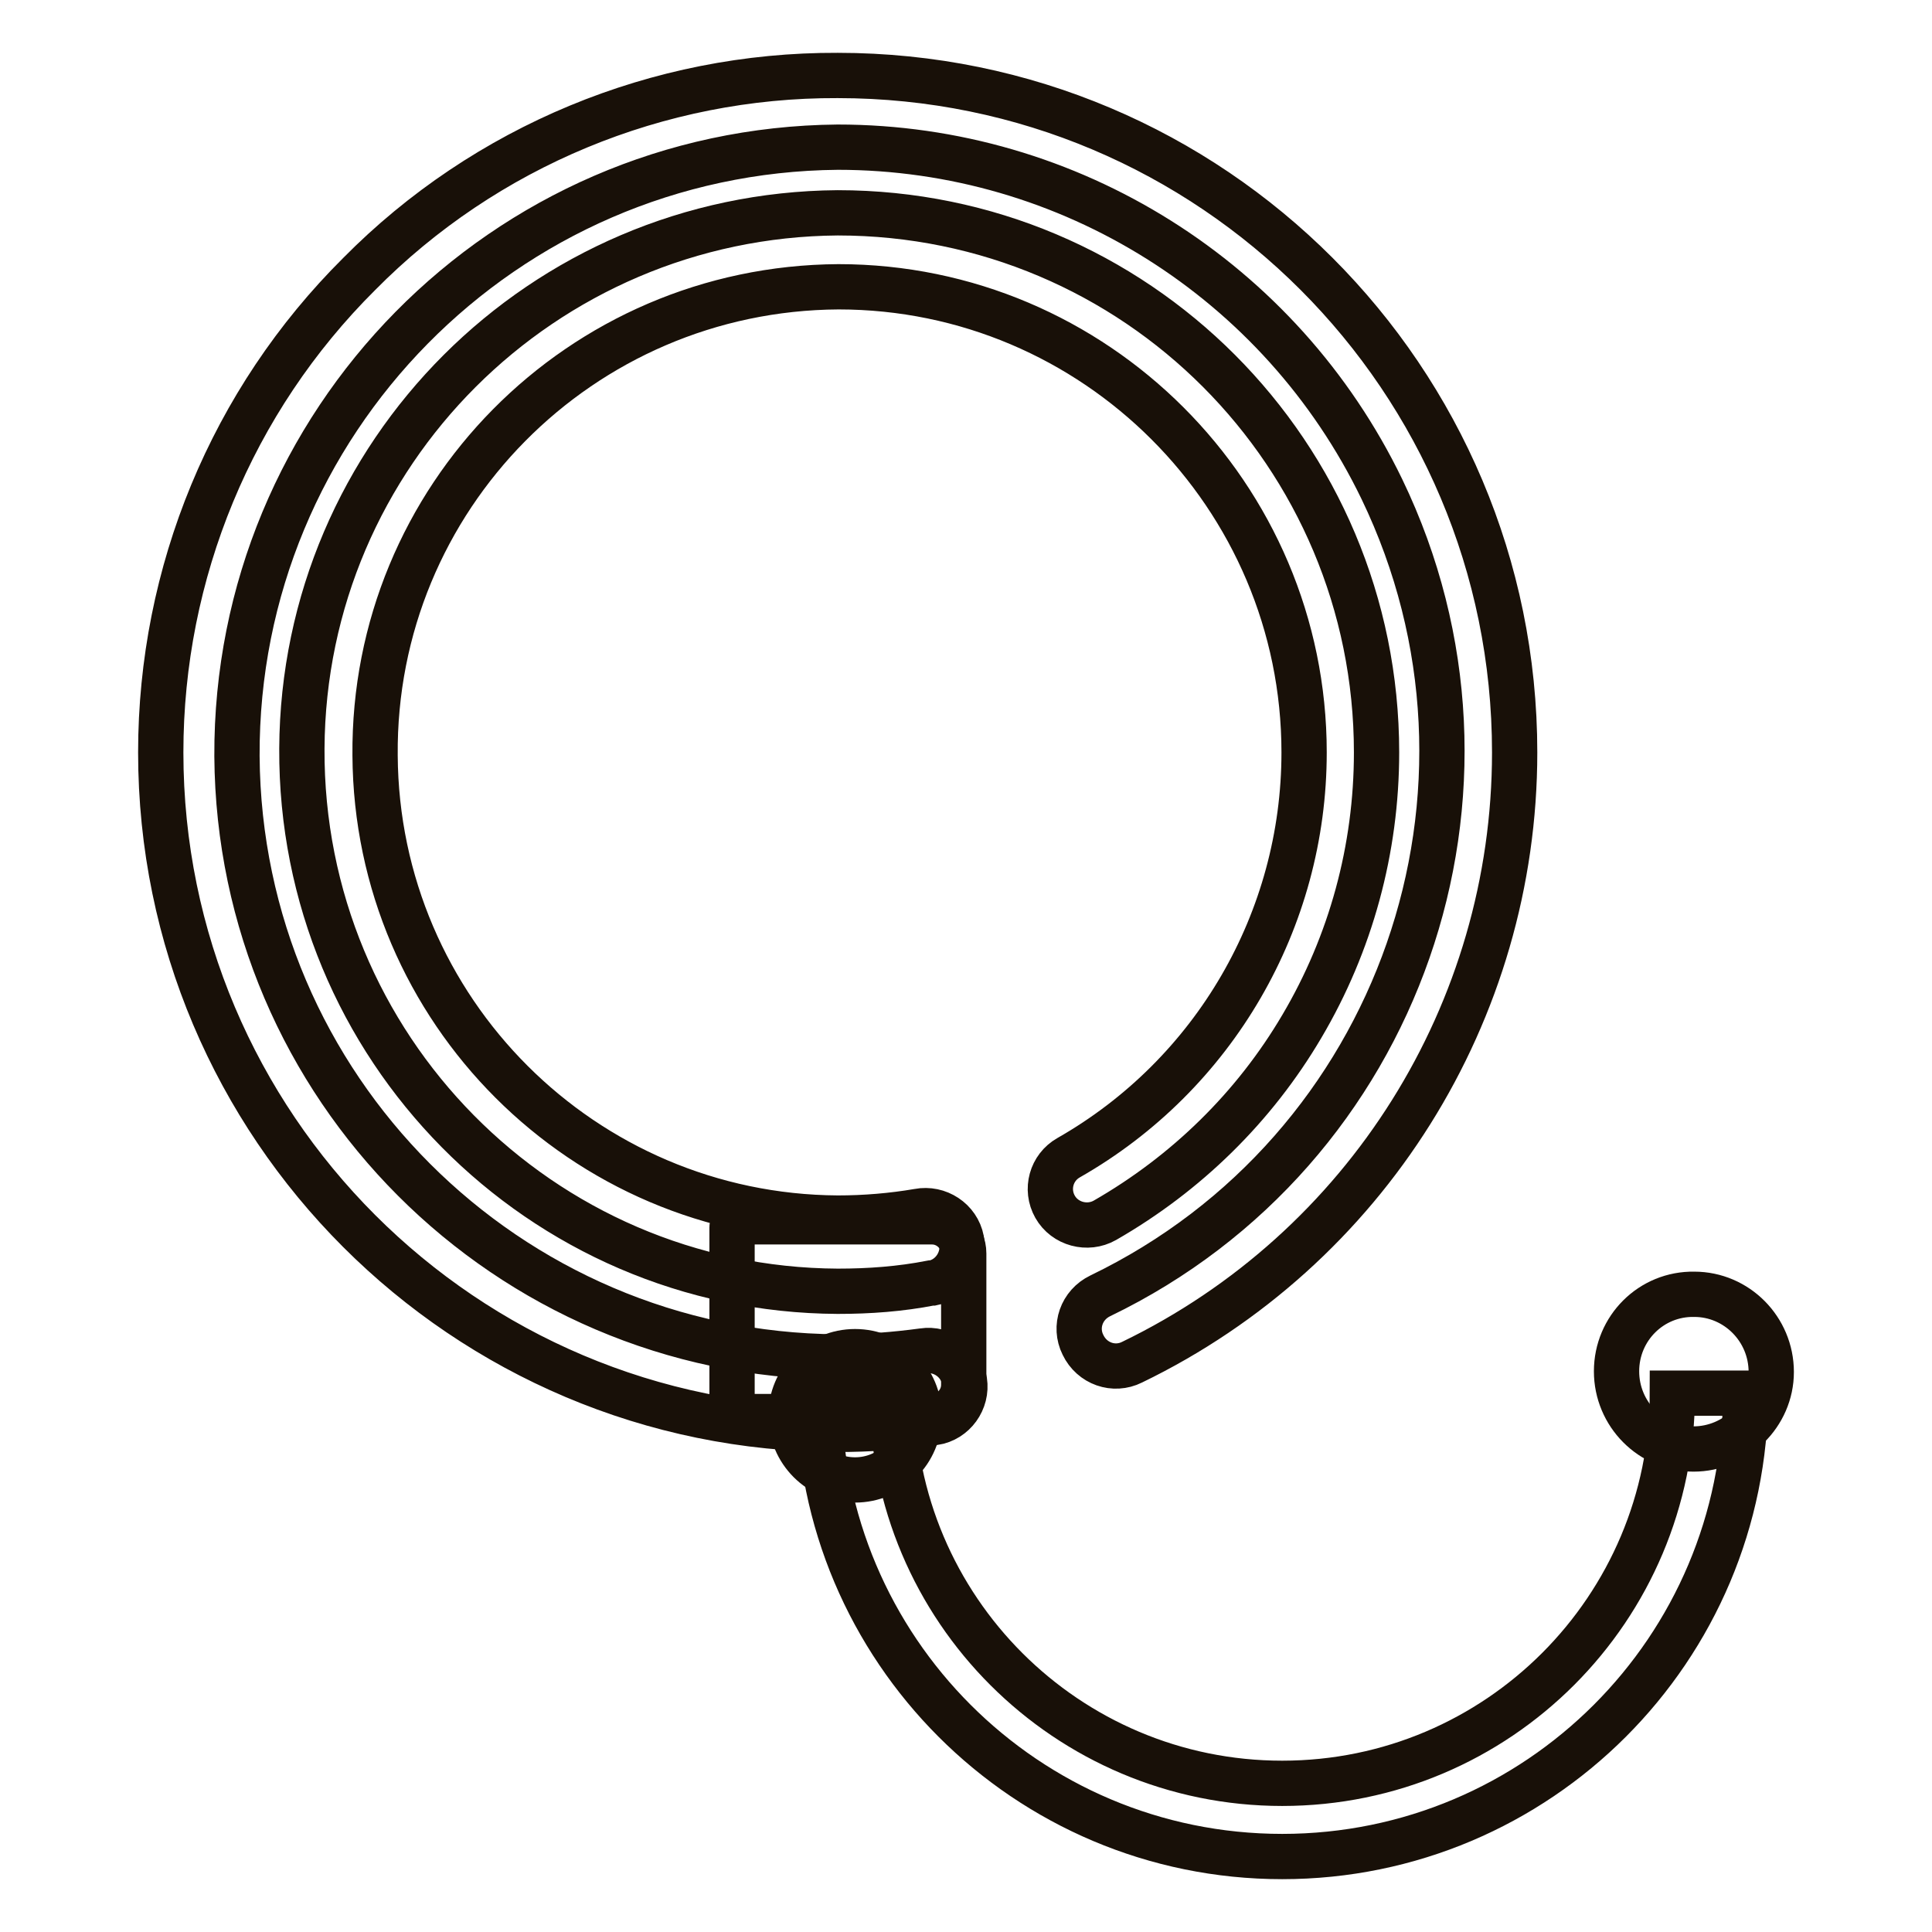
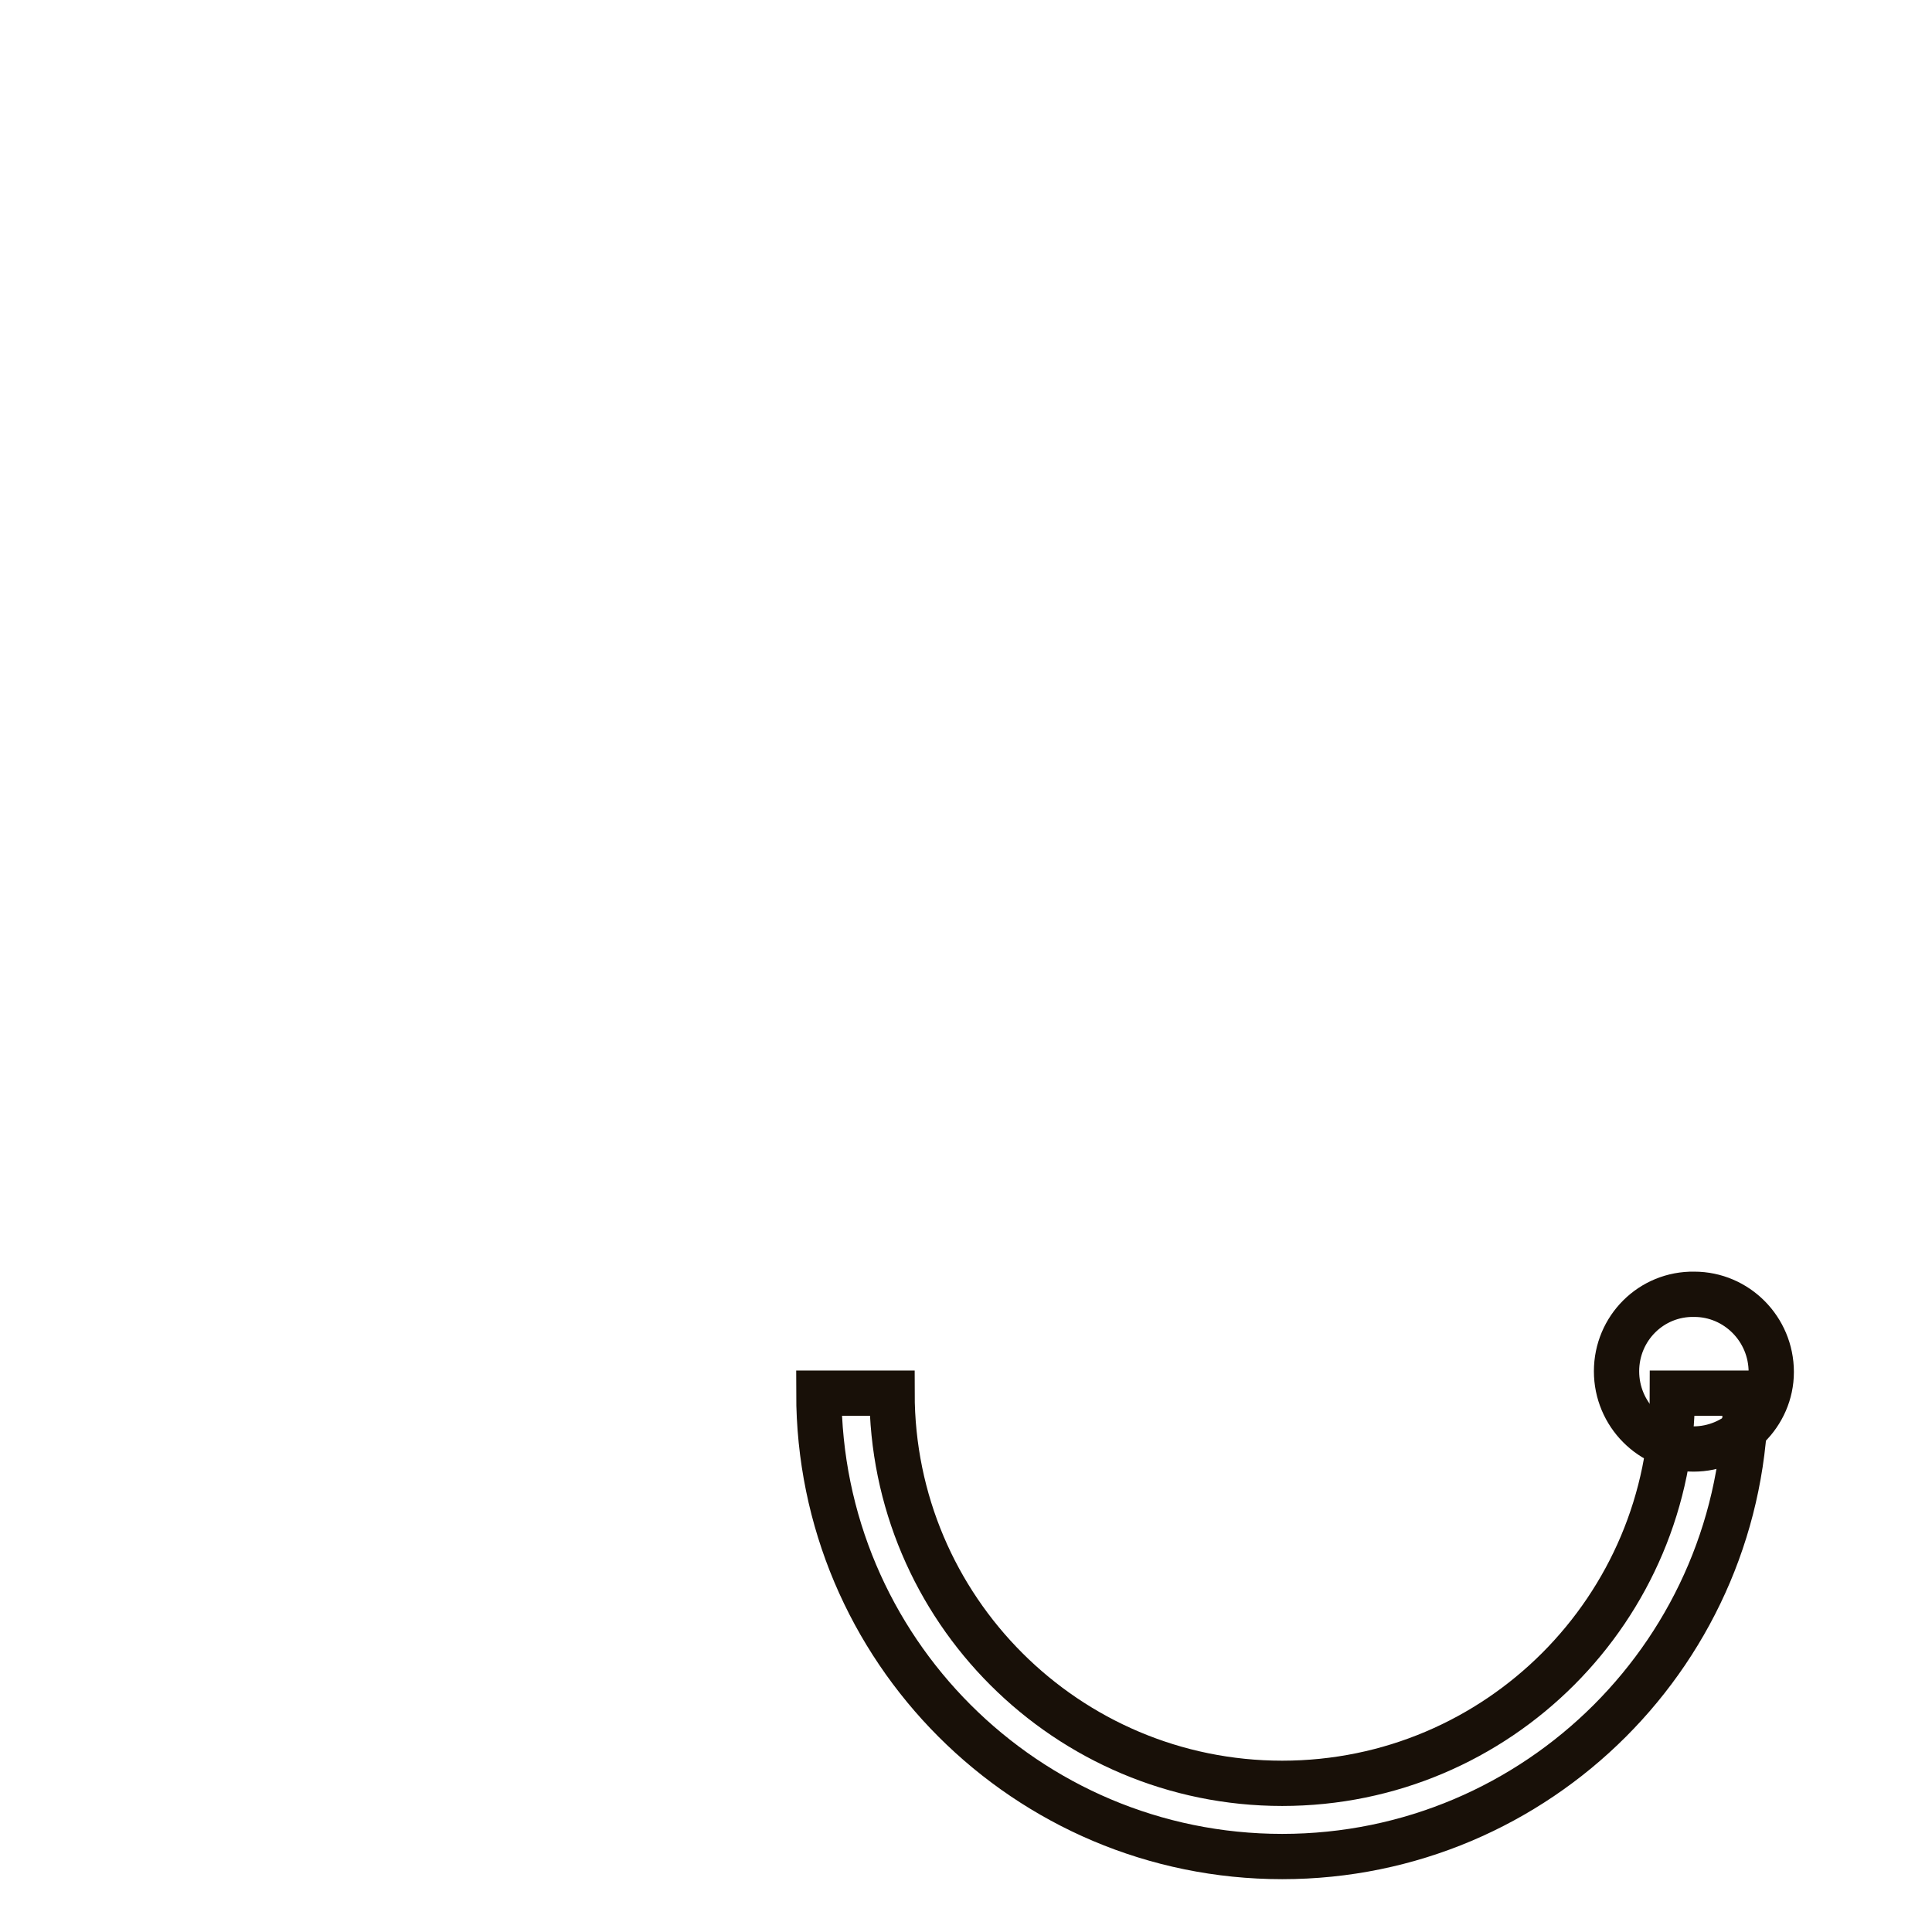
<svg xmlns="http://www.w3.org/2000/svg" version="1.1" x="0px" y="0px" viewBox="0 0 256 256" enable-background="new 0 0 256 256" xml:space="preserve">
  <g>
-     <path stroke-width="6" fill-opacity="0" stroke="#181008" d="M111,189.4c-49.5,0-89.7-40.2-89.7-89.7c0-23.8,9.4-46.6,26.3-63.4C64.3,19.4,87.2,9.9,111,10 c49.6,0,89.7,40.2,89.7,89.7c0,34.4-19.7,65.8-50.7,80.8c-2.4,1.2-5.3,0.2-6.5-2.3c-1.2-2.4-0.2-5.3,2.3-6.5 c39.8-19.2,56.5-67.1,37.3-106.9c-13.4-27.7-41.4-45.3-72.1-45.3C66.8,19.9,31.2,56,31.4,100.2c0.3,43.8,35.7,79.3,79.6,79.6 c3.8,0,7.6-0.3,11.3-0.8c2.6-0.4,5.1,1.4,5.5,4s-1.4,5.1-4,5.5c-0.1,0-0.1,0-0.2,0C119.5,189.1,115.2,189.4,111,189.4z" />
-     <path stroke-width="6" fill-opacity="0" stroke="#181008" d="M111,171.1c-39.4-0.2-71.2-32.4-71-71.9c0.2-39.1,31.9-70.7,71-71c39.5,0,71.4,32,71.4,71.5 c0,12.8-3.4,25.3-9.9,36.3c-6.3,10.7-15.3,19.5-26.1,25.7c-2.3,1.3-5.3,0.5-6.6-1.8c-1.3-2.3-0.5-5.2,1.8-6.5 c19.3-11,31.2-31.5,31.2-53.7c0-34-27.7-61.7-61.7-61.7C76.9,38.2,49.4,66,49.7,100.1c0.2,33.8,27.6,61.1,61.3,61.3 c3.6,0,7.2-0.3,10.7-0.9c2.6-0.5,5.2,1.2,5.7,3.8c0.5,2.6-1.2,5.2-3.8,5.7c-0.1,0-0.1,0-0.2,0C119.3,170.8,115.2,171.1,111,171.1 L111,171.1z" />
-     <path stroke-width="6" fill-opacity="0" stroke="#181008" d="M97.7,161.9h25.8c2.3,0,4.2,1.9,4.2,4.2v17.4c0,2.3-1.9,4.2-4.2,4.2H97.7c-0.4,0-0.7-0.3-0.7-0.7v-24.4 C97,162.2,97.3,161.9,97.7,161.9C97.7,161.9,97.7,161.9,97.7,161.9z" />
    <path stroke-width="6" fill-opacity="0" stroke="#181008" d="M169.9,246c-33.9,0-61.4-27.5-61.4-61.4h9.7c0,28.6,23.2,51.7,51.7,51.7c28.6,0,51.7-23.2,51.7-51.7 c0,0,0,0,0,0h9.7C231.3,218.5,203.8,246,169.9,246L169.9,246z" />
    <path stroke-width="6" fill-opacity="0" stroke="#181008" d="M214.2,181.7c0,5.7,4.6,10.3,10.2,10.3s10.3-4.6,10.3-10.2c0,0,0,0,0,0c0-5.7-4.6-10.3-10.2-10.3 C218.8,171.4,214.2,176,214.2,181.7C214.2,181.6,214.2,181.7,214.2,181.7z" />
-     <path stroke-width="6" fill-opacity="0" stroke="#181008" d="M104.8,187.6c0,4.7,3.8,8.5,8.5,8.5c4.7,0,8.5-3.8,8.5-8.5c0-4.7-3.8-8.5-8.5-8.5 C108.6,179.1,104.8,182.9,104.8,187.6L104.8,187.6z" />
  </g>
</svg>